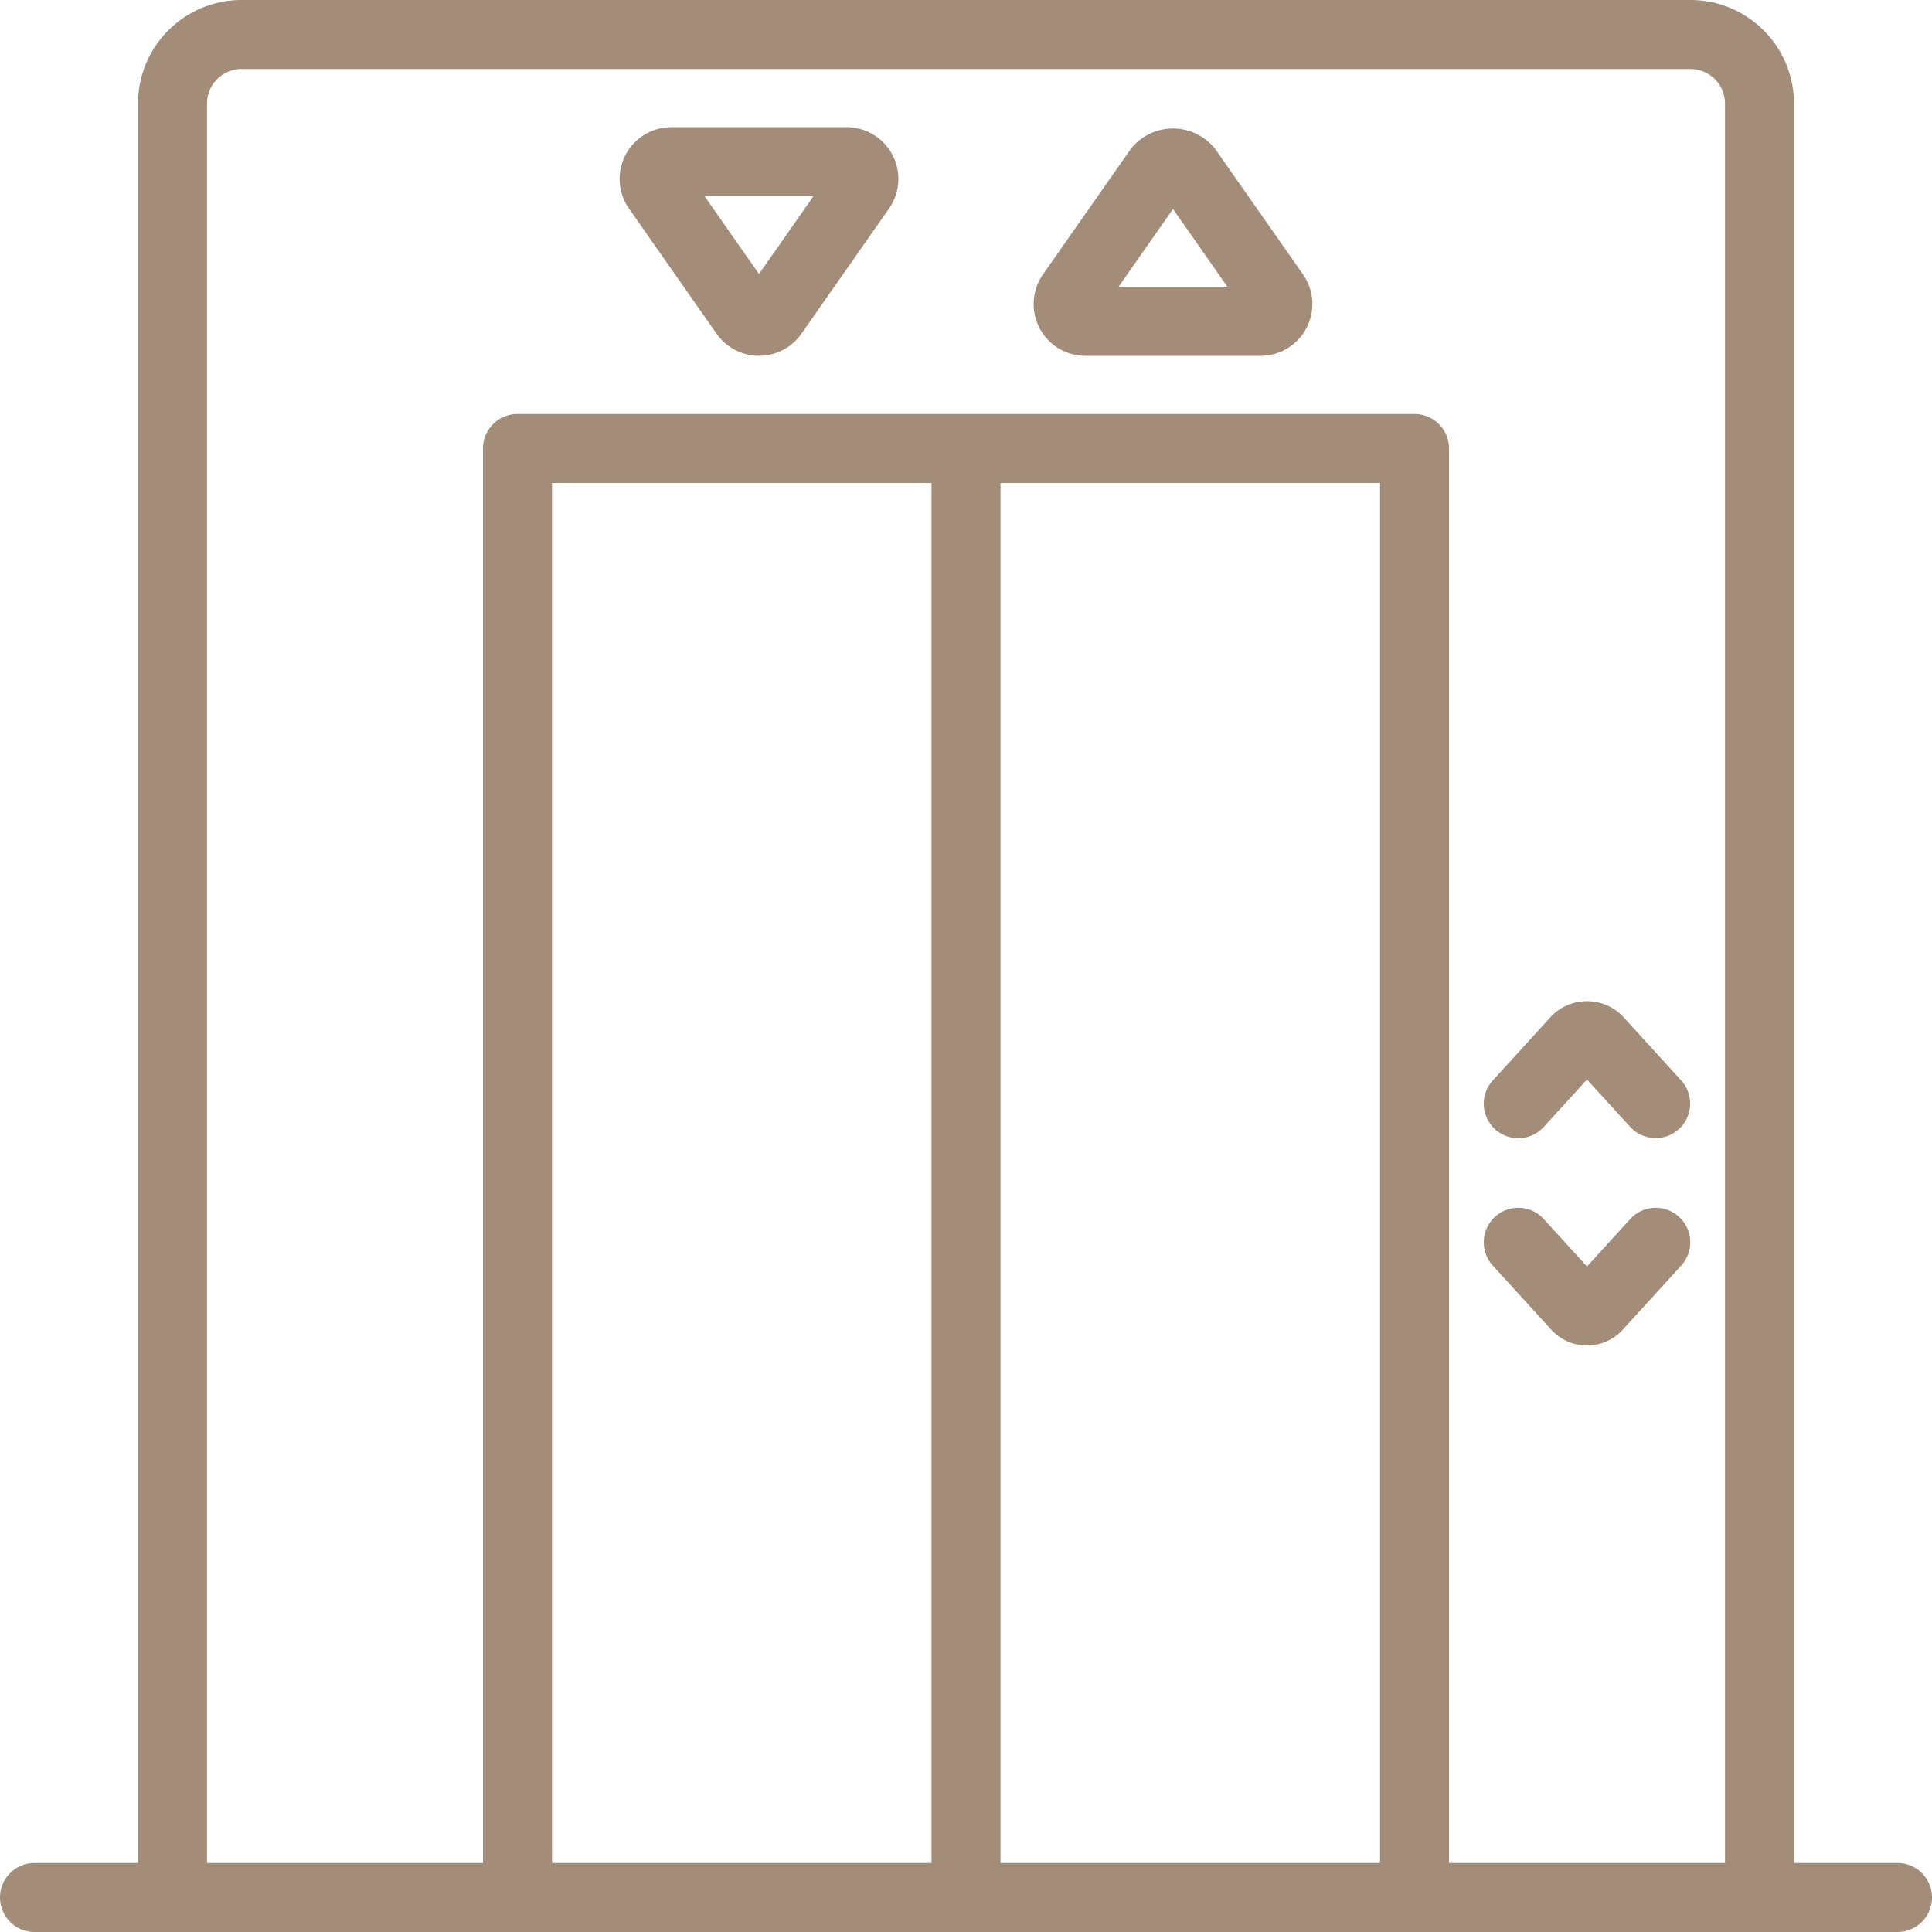
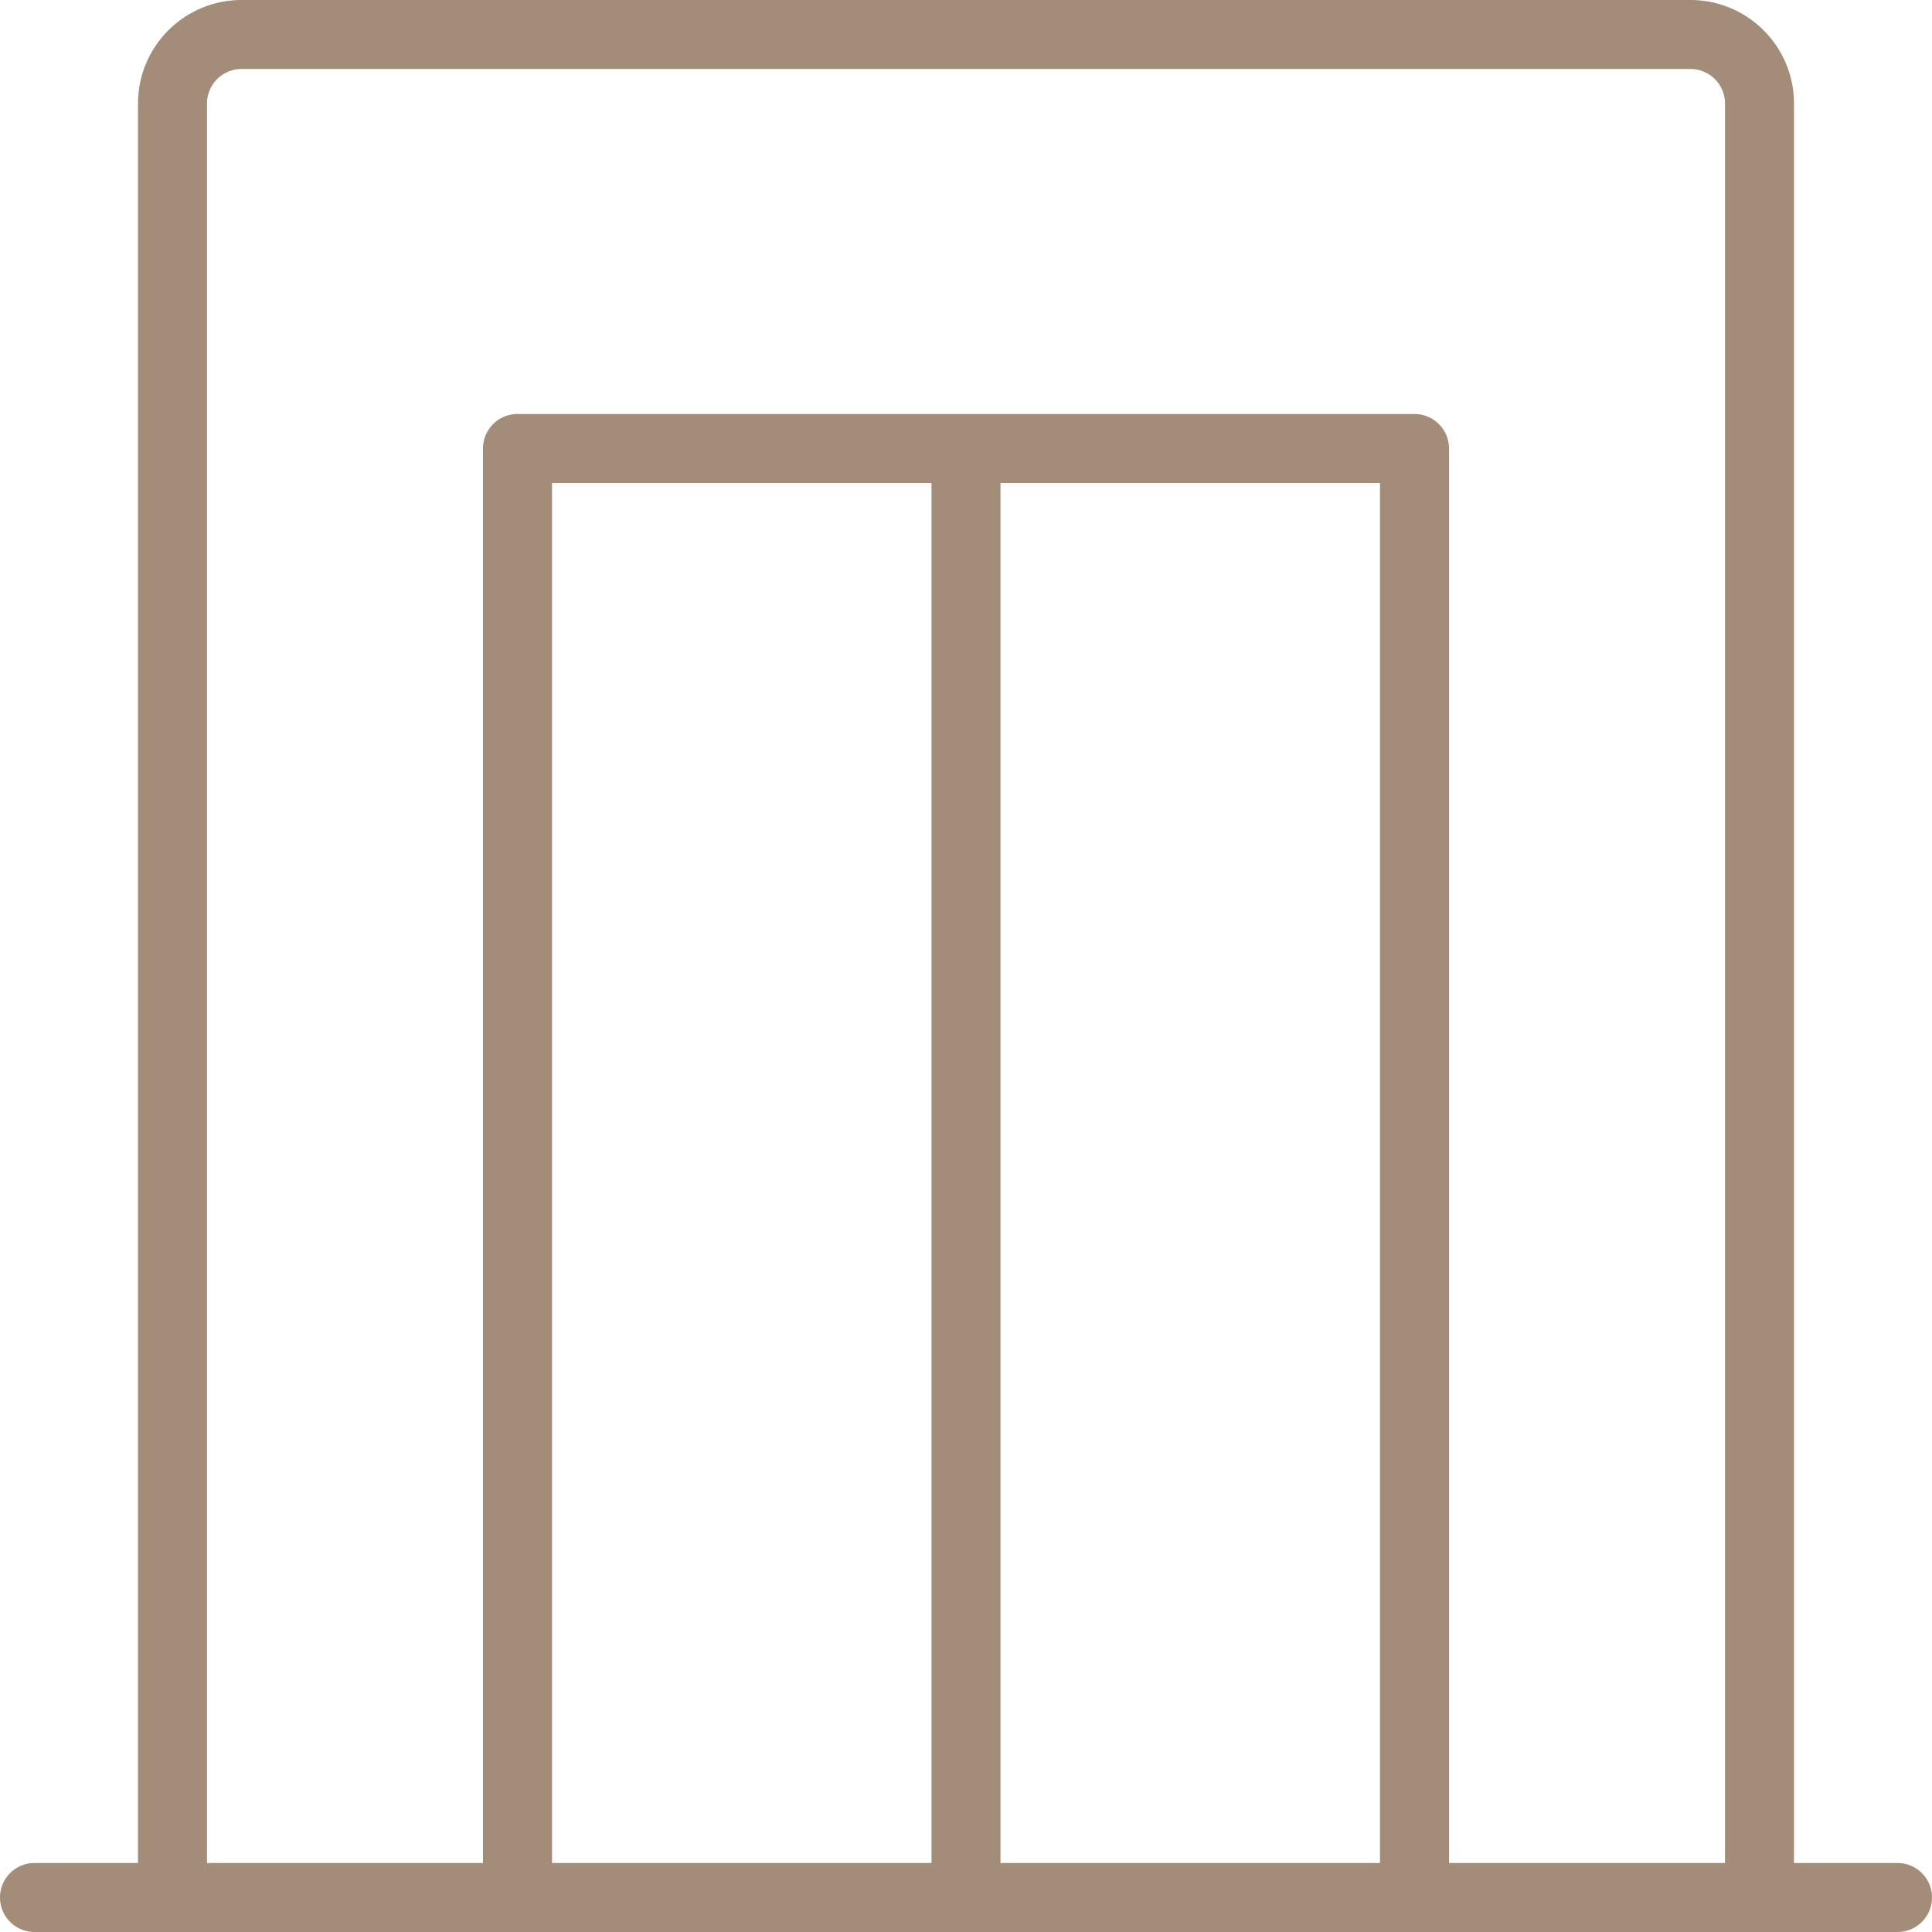
<svg xmlns="http://www.w3.org/2000/svg" version="1.1" width="512" height="512" x="0" y="0" viewBox="0 0 448 448" style="enable-background:new 0 0 512 512" xml:space="preserve" class="">
  <g>
-     <path d="m166.168 77.391-20.316-29.023c-3.797-5.434-2.47-12.917 2.964-16.715a12.001 12.001 0 0 1 6.868-2.164h40.633c6.629.004 12 5.381 11.996 12.011a12.001 12.001 0 0 1-2.164 6.868l-20.316 29.023c-3.805 5.43-11.291 6.747-16.721 2.943a12.016 12.016 0 0 1-2.944-2.943zm-2.801-31.903L176 63.535l12.633-18.047h-25.266zM359.871 308.512l-13.781-15.121a8 8 0 0 1 11.821-10.781L368 293.676l10.09-11.066a8 8 0 0 1 11.821 10.781l-13.773 15.113c-4.262 4.494-11.36 4.681-15.854.419-.142-.133-.279-.27-.413-.411zM378.09 261.391 368 250.324l-10.09 11.066a8 8 0 0 1-11.821-10.781l13.773-15.113c4.509-4.448 11.753-4.451 16.266-.008l13.781 15.121a8 8 0 0 1-11.819 10.782zM292.316 82.512h-40.633c-6.629-.004-12-5.381-11.996-12.011a12.001 12.001 0 0 1 2.164-6.868l20.316-29.024c4.221-5.43 12.044-6.41 17.474-2.19a12.47 12.47 0 0 1 2.19 2.19l20.316 29.023c3.797 5.434 2.471 12.917-2.963 16.715a11.99 11.99 0 0 1-6.868 2.165zm-32.949-16h25.266L272 48.465l-12.633 18.047z" fill="#a38d78" opacity="1" data-original="#000000" class="" />
    <path d="M440 432h-24V24c-.014-13.249-10.751-23.986-24-24H56C42.751.014 32.014 10.751 32 24v408H8a8 8 0 0 0 0 16h432a8 8 0 0 0 0-16zm-312 0V112h88v320h-88zm104 0V112h88v320h-88zm104 0V104a8 8 0 0 0-8-8H120a8 8 0 0 0-8 8v328H48V24a8.01 8.01 0 0 1 8-8h336a8.01 8.01 0 0 1 8 8v408h-64z" fill="#a38d78" opacity="1" data-original="#000000" class="" />
  </g>
</svg>